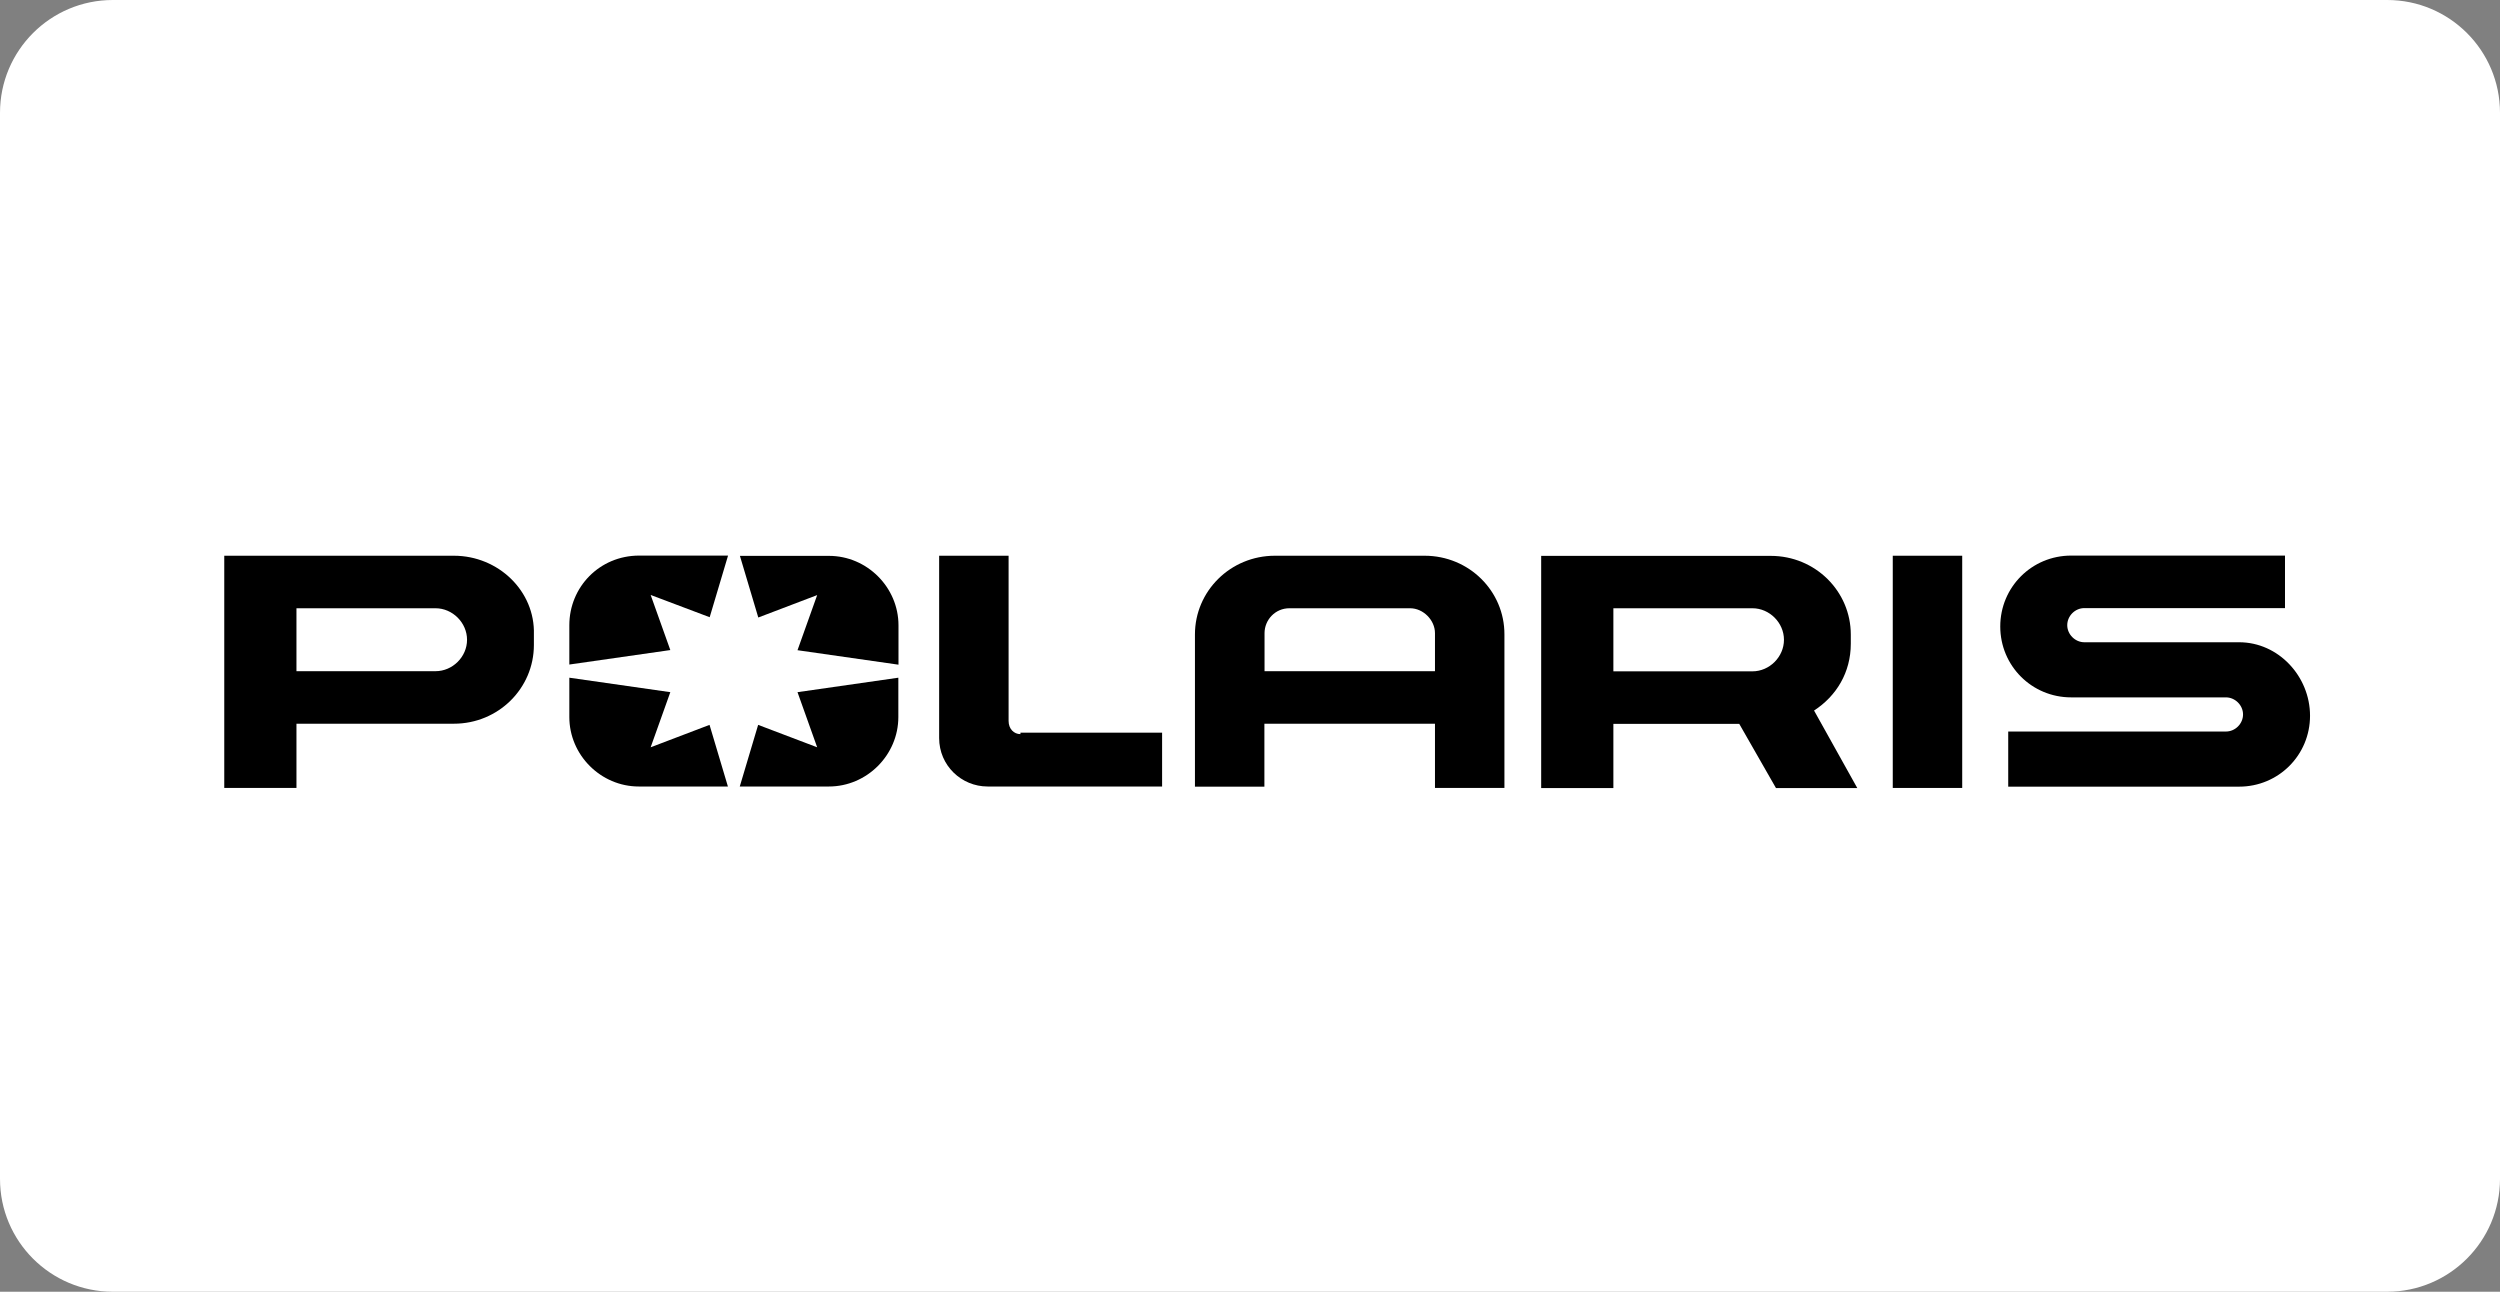
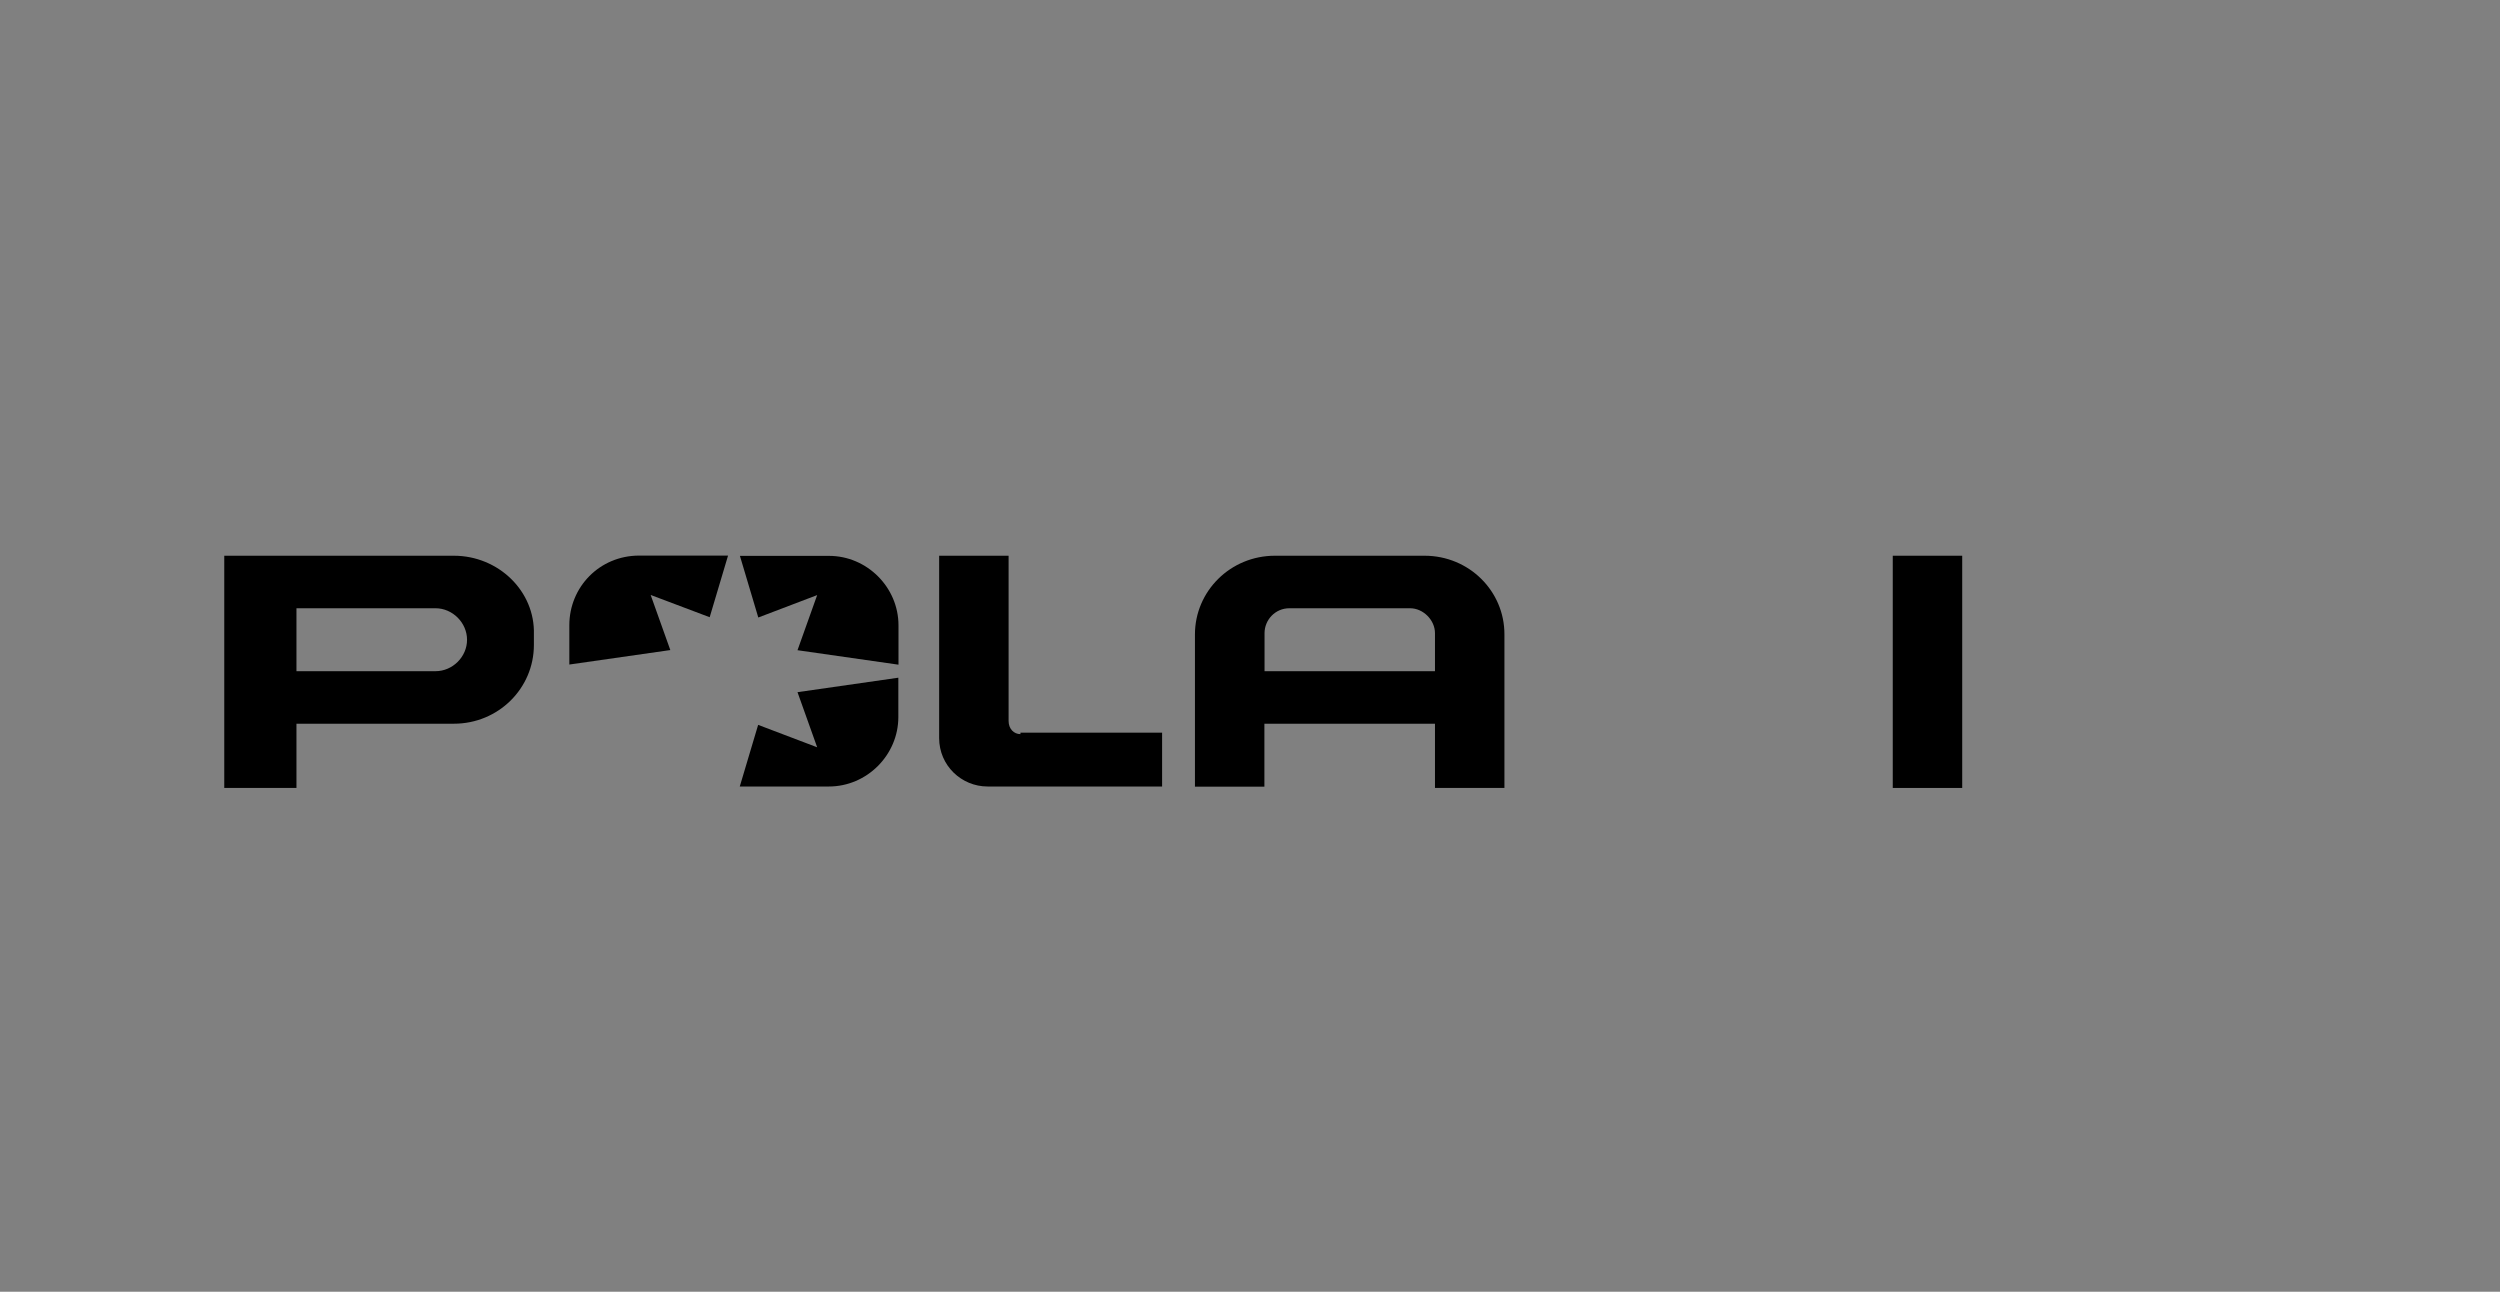
<svg xmlns="http://www.w3.org/2000/svg" version="1.1" id="Calque_1" x="0px" y="0px" viewBox="0 0 172.79 89.28" style="enable-background:new 0 0 172.79 89.28;" xml:space="preserve">
  <rect x="0" y="0" width="172.79" height="89.28" fill="#808080" stroke="none" />
  <style type="text/css">
	.st0{fill:#FFFFFF;}
</style>
-   <path class="st0" d="M164.99,89.28H7.8c-4.31,0-7.8-3.49-7.8-7.8V7.8C0,3.49,3.49,0,7.8,0h157.19c4.31,0,7.8,3.49,7.8,7.8v73.68  C172.79,85.78,169.29,89.28,164.99,89.28z" />
  <g id="XMLID_17_">
    <rect id="XMLID_356_" x="130.82" y="38.41" width="4.8" height="16.05" />
    <path id="XMLID_309_" d="M31.37,38.41H15.5v16.05h4.99v-4.44h10.88c3.08,0,5.53-2.45,5.53-5.44v-0.73   C36.99,40.86,34.45,38.41,31.37,38.41z M30.1,46.39h-9.61v-4.35h9.61c1.18,0,2.18,1,2.18,2.18S31.28,46.39,30.1,46.39z" />
-     <path id="XMLID_306_" d="M125.38,49.11c1.54-1,2.54-2.63,2.54-4.62v-0.63c0-2.99-2.45-5.44-5.53-5.44h-15.87v16.05h4.99v-4.44h8.7   l2.54,4.44h5.62L125.38,49.11z M111.51,46.39v-4.35h9.61c1.18,0,2.18,1,2.18,2.18s-1,2.18-2.18,2.18H111.51z" />
-     <path id="XMLID_305_" d="M154.76,44.39h-10.7c-0.63,0-1.18-0.54-1.18-1.18s0.54-1.18,1.18-1.18h13.87v-3.63h-14.78   c-2.72,0-4.9,2.18-4.9,4.9c0,2.72,2.18,4.9,4.9,4.9h10.7c0.63,0,1.18,0.54,1.18,1.18s-0.54,1.18-1.18,1.18H138.8v3.81h15.96   c2.72,0,4.9-2.18,4.9-4.9S157.48,44.39,154.76,44.39z" />
    <g id="XMLID_300_">
      <path id="XMLID_304_" d="M56.48,41.13l-1.36,3.81l6.98,1v-2.72c0-2.63-2.18-4.8-4.8-4.8h-6.16l1.27,4.26L56.48,41.13z" />
      <path id="XMLID_303_" d="M55.12,47.84l1.36,3.81L52.4,50.1l-1.27,4.26h6.16c2.63,0,4.8-2.18,4.8-4.8v-2.72L55.12,47.84z" />
      <path id="XMLID_302_" d="M39.35,43.21v2.72l6.98-1l-1.36-3.81l4.08,1.54l1.27-4.26h-6.16C41.43,38.41,39.35,40.58,39.35,43.21z" />
-       <path id="XMLID_301_" d="M44.97,51.65l1.36-3.81l-6.98-1v2.72c0,2.63,2.18,4.8,4.8,4.8h6.16l-1.27-4.26L44.97,51.65z" />
    </g>
    <path id="XMLID_299_" d="M70.53,50.74c-0.45,0-0.82-0.36-0.82-0.91V38.41h-4.8v12.6c0,1.9,1.54,3.35,3.35,3.35h12.06v-3.72h-9.79   V50.74z" />
    <path id="XMLID_18_" d="M98.46,38.41H88.12c-3.08,0-5.53,2.45-5.53,5.44v10.52h4.8v-4.35h11.79v4.44h4.8V43.85   C103.99,40.86,101.54,38.41,98.46,38.41z M99.18,46.39H87.4v-2.63c0-0.91,0.73-1.72,1.72-1.72h4.17l0,0l0,0h4.17   c0.91,0,1.72,0.82,1.72,1.72V46.39z" />
  </g>
</svg>